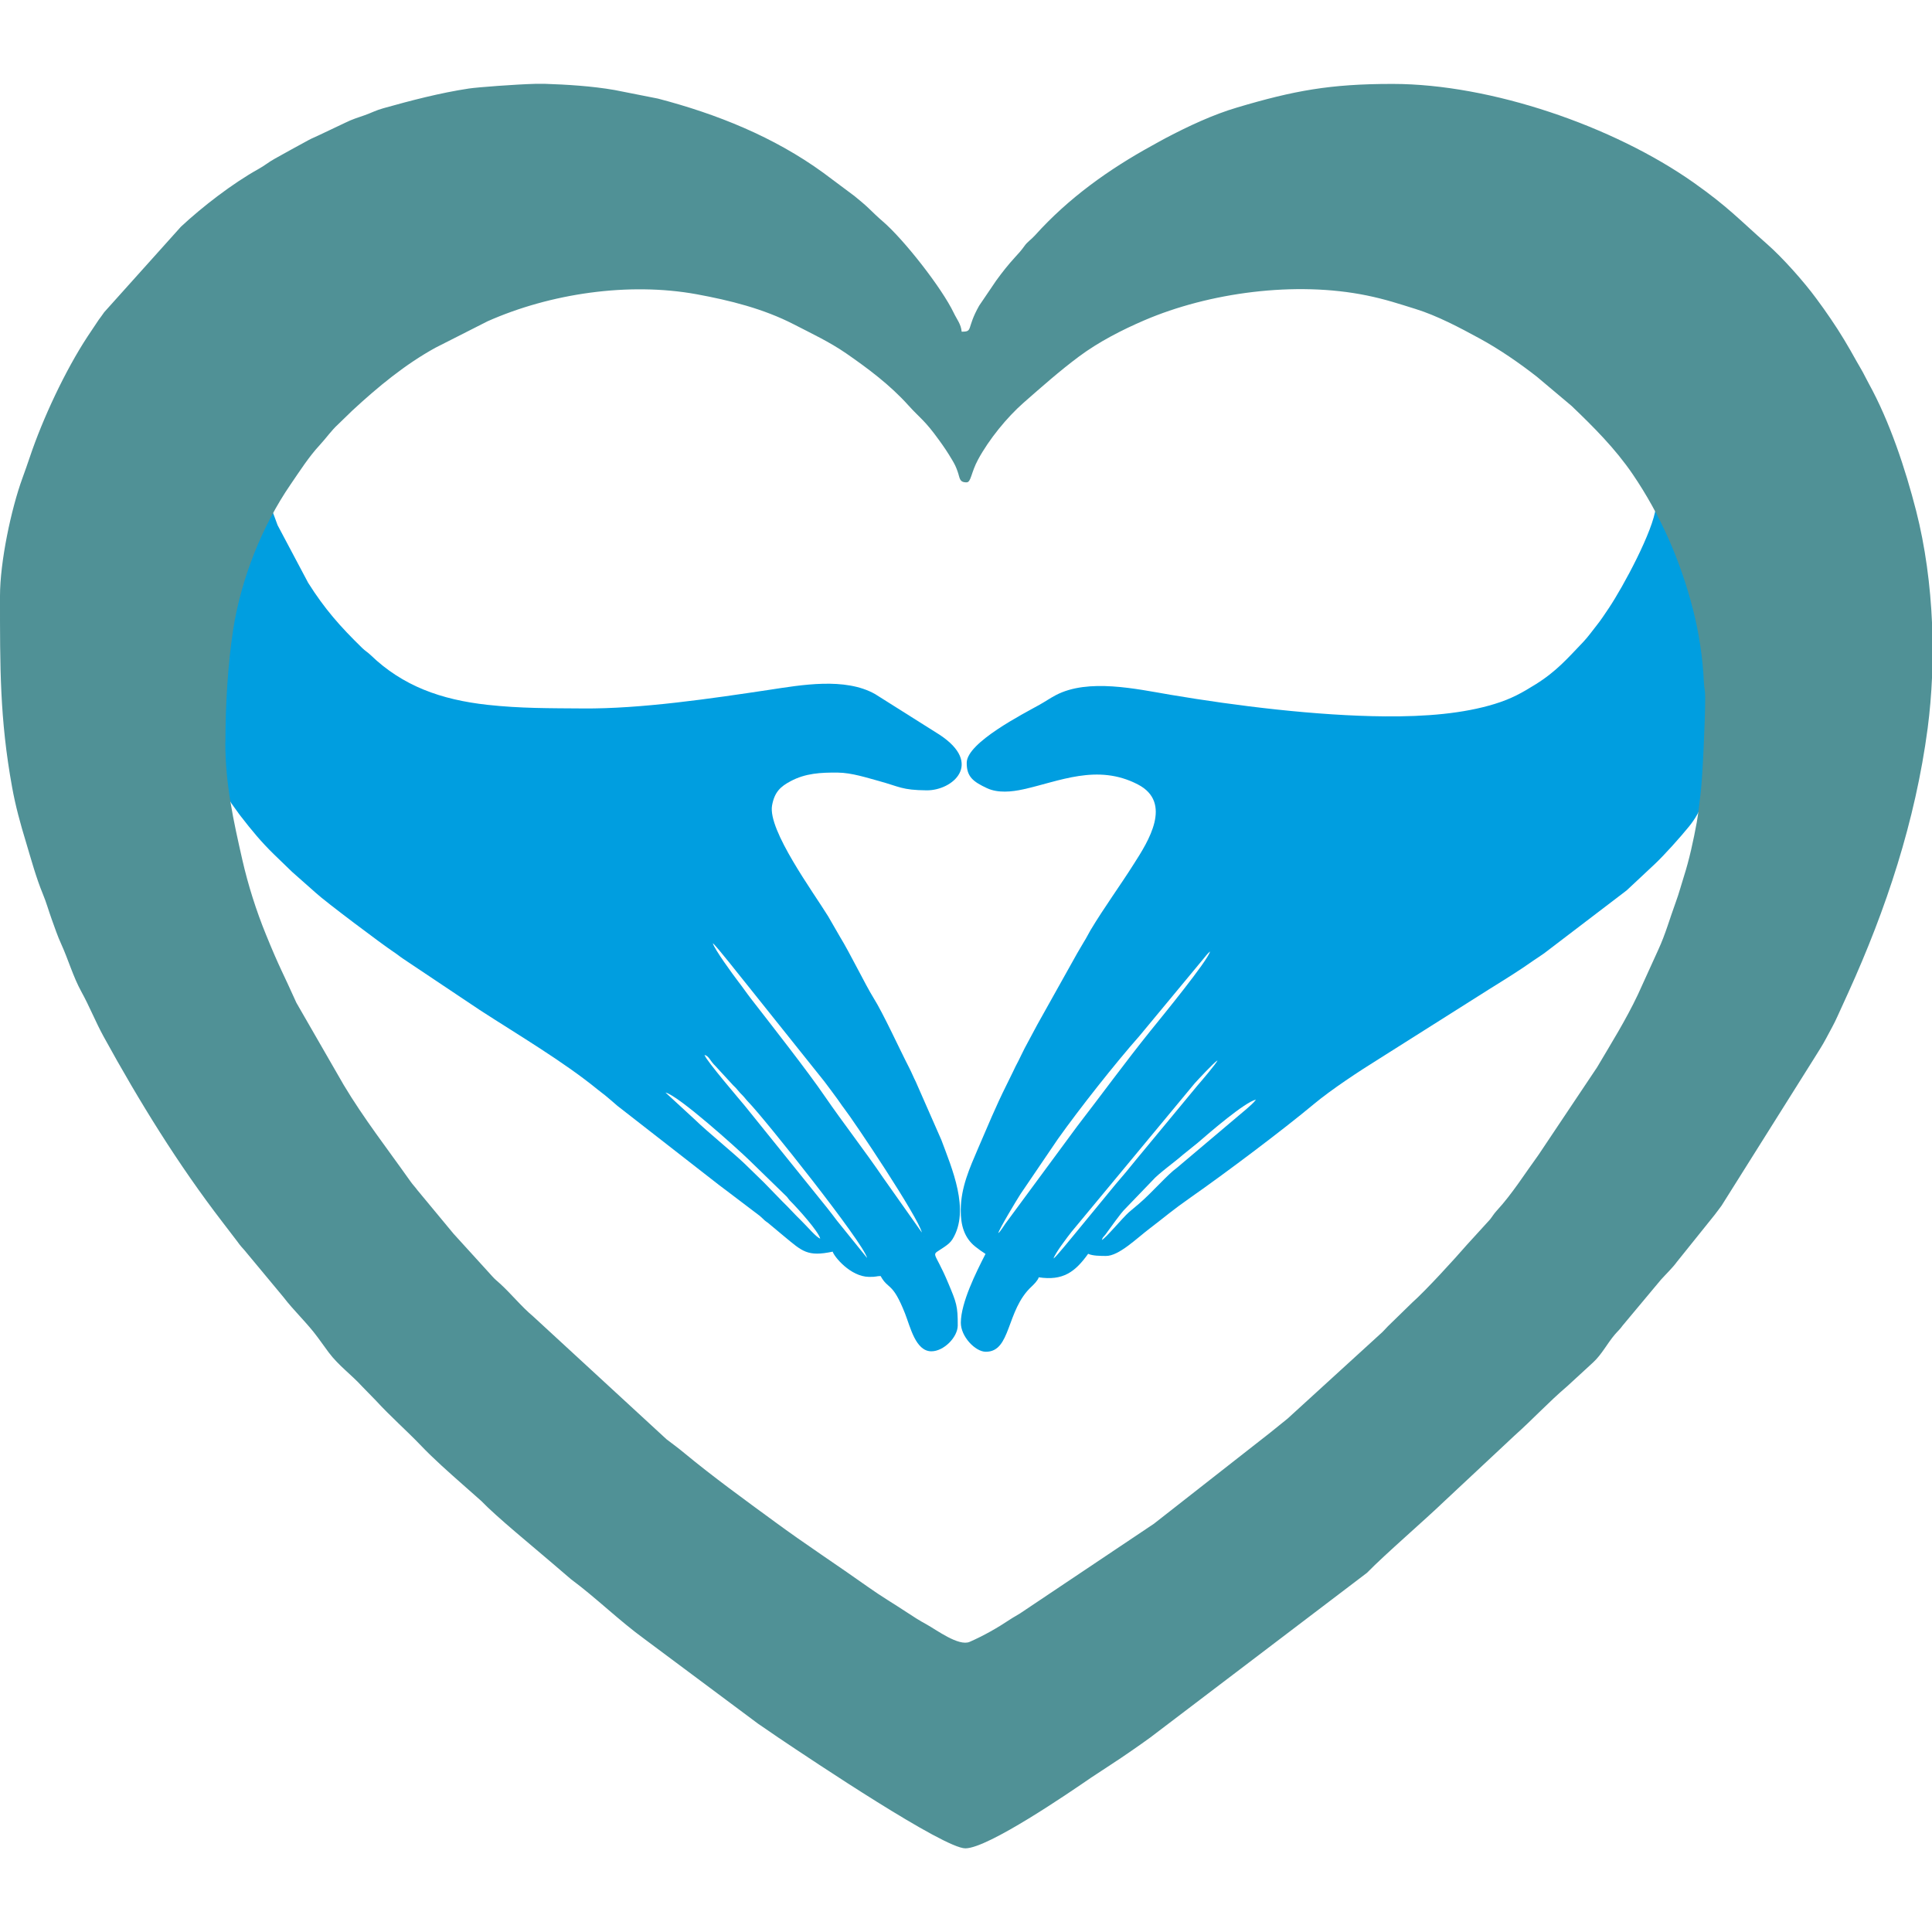
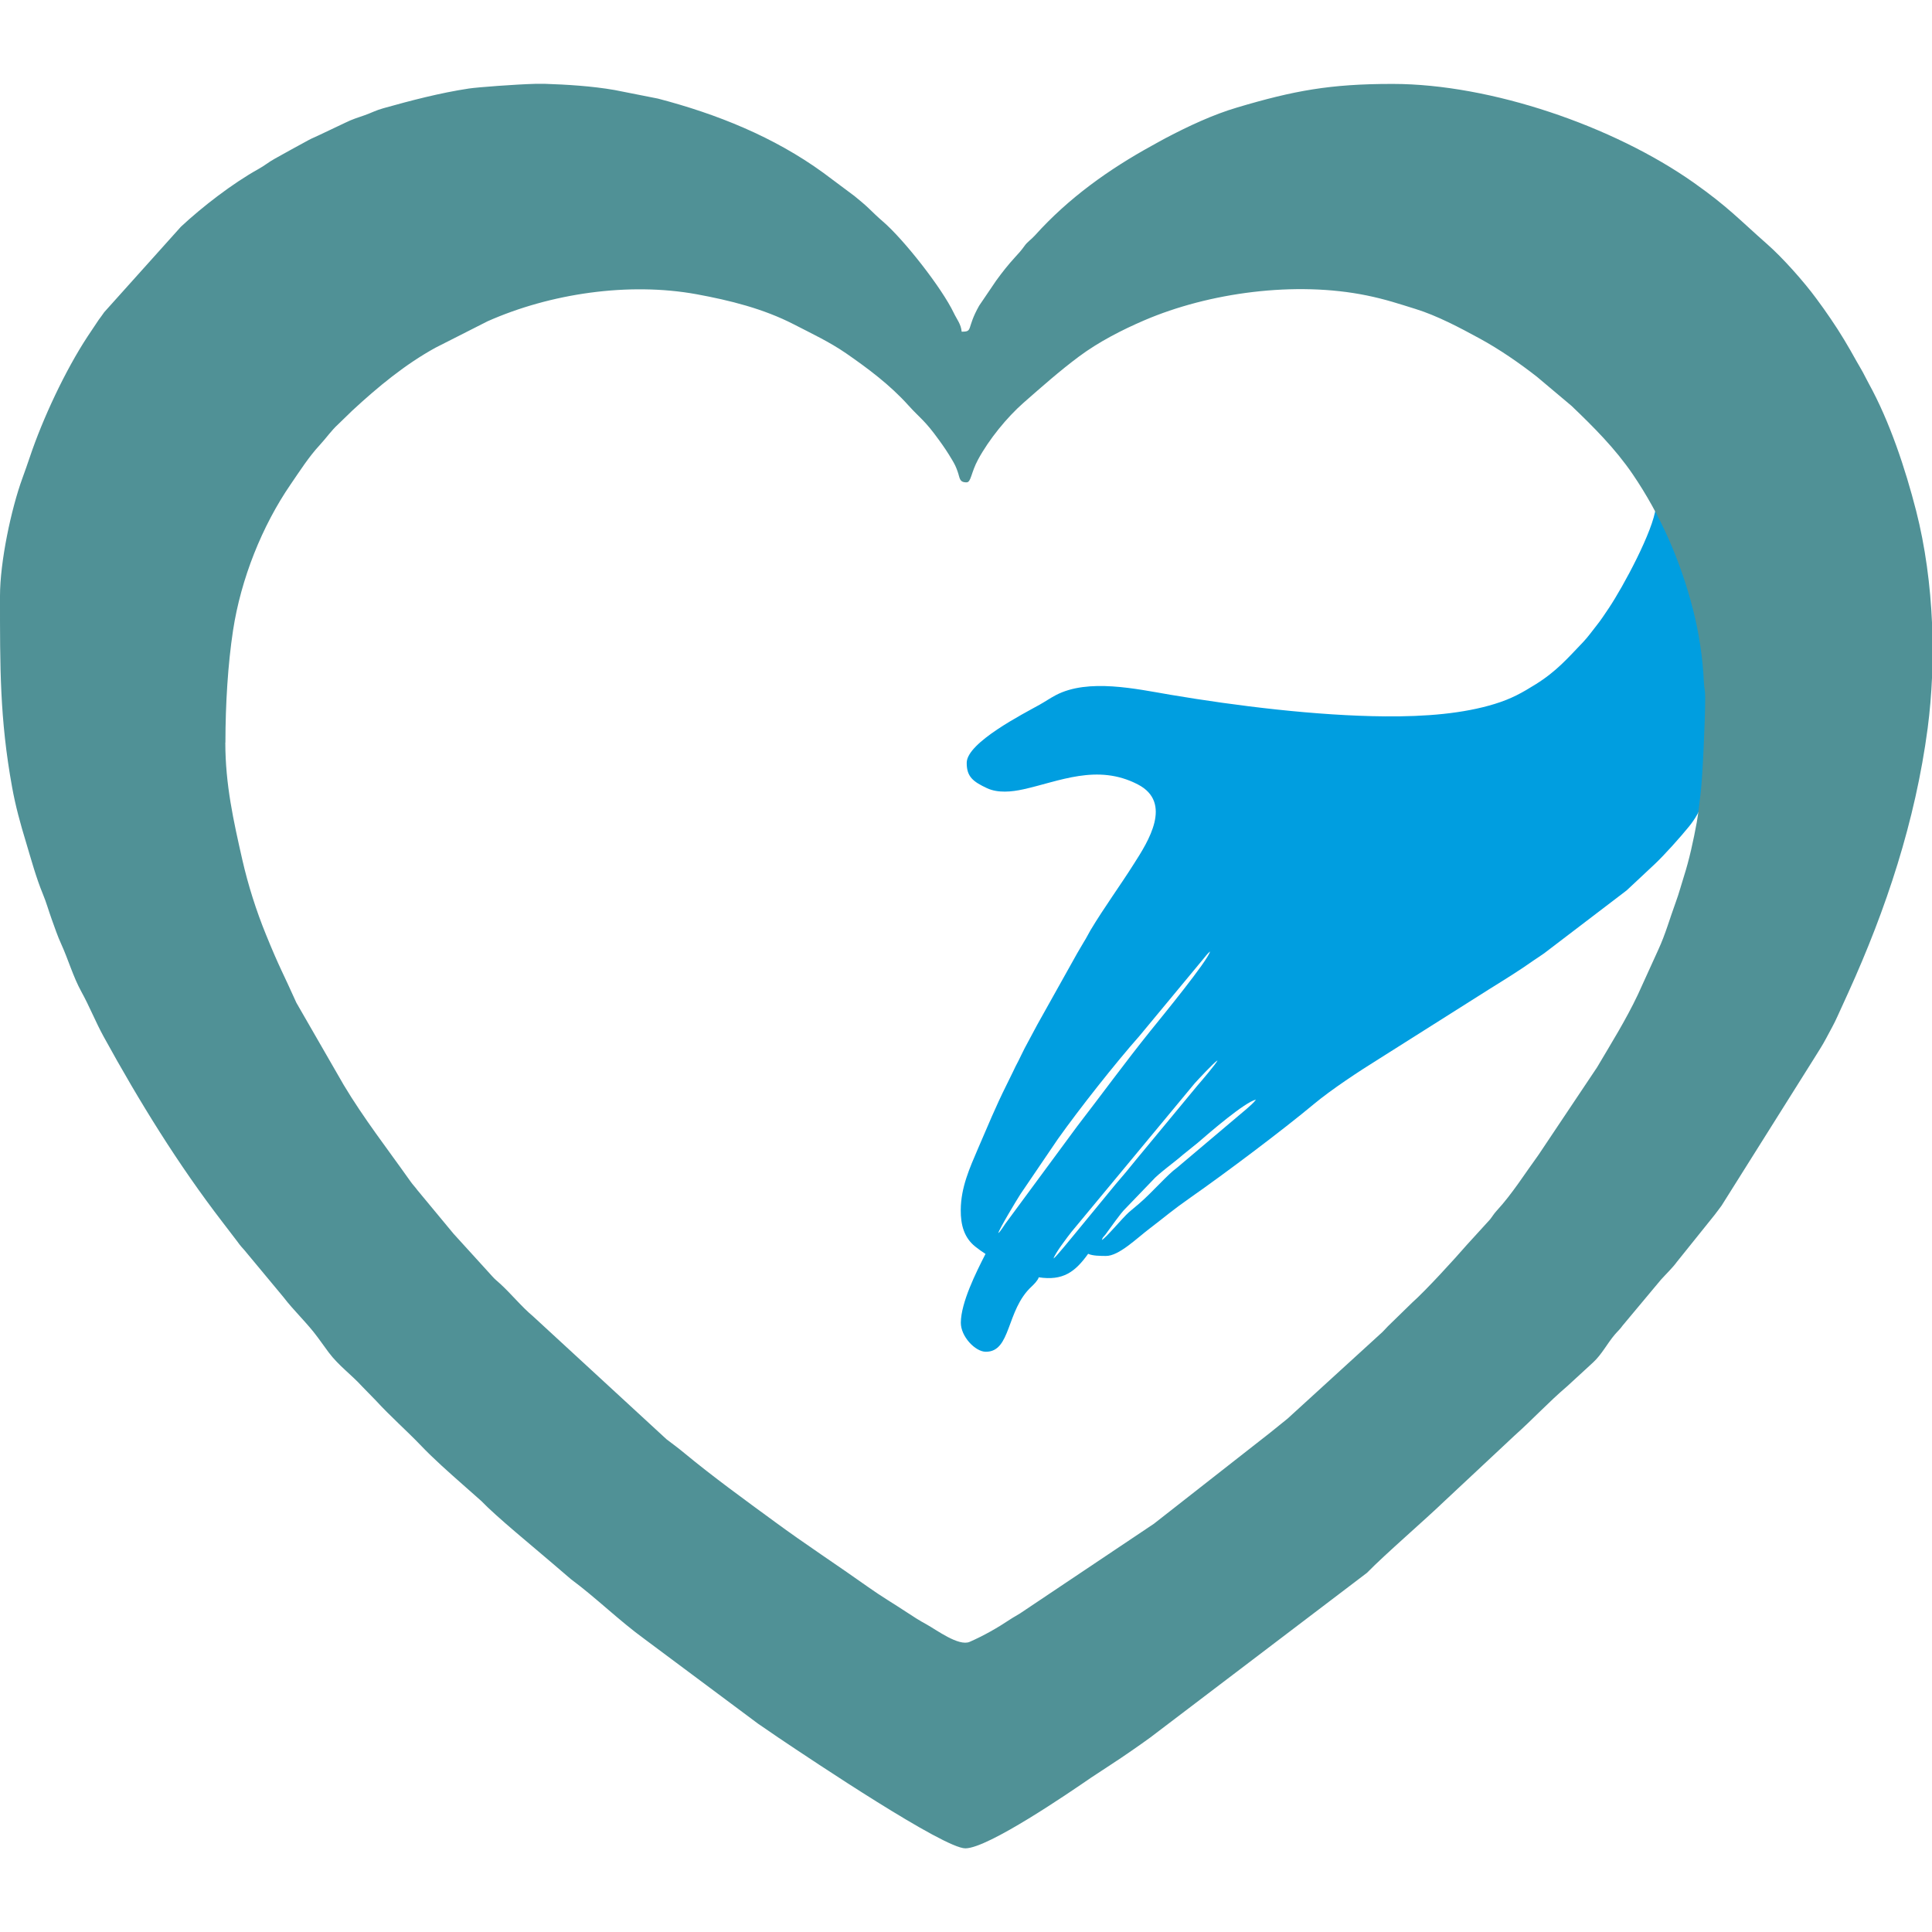
<svg xmlns="http://www.w3.org/2000/svg" id="Layer_1" viewBox="0 0 512 512">
  <defs>
    <style>.cls-1{fill:#509196;}.cls-1,.cls-2{fill-rule:evenodd;}.cls-2{fill:#009ee0;}</style>
  </defs>
-   <path class="cls-2" d="M320.97,251.37l.09.07s-.1-.05-.09-.07ZM264.55,326.79c.32-1.22,4.88-8.78,5.87-10.32l9.93-14.62c5.77-8.12,15.25-20.12,21.62-27.32l16.67-20.1c.5-.62,1.51-1.91,2.04-2.28-.62,2.47-12.77,17.29-15.75,20.98-6.54,8.11-13.11,17.12-19.49,25.38l-19.03,25.81c-.53.73-1.29,2.08-1.86,2.47ZM323.23,280.48l-.29.26.29-.26ZM322.94,280.74l-.29.27.29-.27ZM279.2,333.53c.34-1.34,3.83-5.9,4.77-7.09l32.62-39.33c1.1-1.21,5.02-5.44,6.06-6.1-.19.71-4.7,5.98-5.27,6.62l-16.28,19.67c-1.77,2.23-3.56,4.35-5.41,6.49l-10.86,13.21c-.9,1.06-4.91,6.07-5.64,6.53ZM292.01,328.62c.23-.83.38-.71.96-1.47,1.28-1.7,3.99-5.66,5.29-6.88l7.17-7.45c1.53-1.78,6.07-5.02,7.95-6.71l4.04-3.26c3.17-2.75,12.52-10.82,15.43-11.44-.68.94-1.56,1.6-2.45,2.43l-18.52,15.65c-2.43,1.72-6.49,6.47-10.01,9.49l-2.66,2.24c-1.86,1.67-5.84,6.54-7.2,7.41ZM264.55,326.79l-.29.53.29-.53ZM263.72,327.84l.07.09s-.11-.05-.07-.09ZM292.01,328.62l-.28.27.28-.27ZM279.2,333.53l-.28.54.28-.54ZM454.74,186.66v1.84c-.12,5.41-.69,10.8-1.75,16.73-1.09,6.06-2.06,9.68-5.34,13.75-2.29,2.82-6.54,7.59-9.17,10.06l-7.41,6.93-21.86,16.67c-.9.65-1.81,1.21-2.75,1.86-3.8,2.7-7.7,5.09-11.71,7.59l-29.47,18.63c-5.18,3.21-12.43,8.01-16.99,11.79-8.3,6.94-23.8,18.57-32.57,24.69-5.36,3.76-6.62,5-10.96,8.3-3.58,2.71-8.26,7.38-11.69,7.34-1.51-.02-3.48,0-4.7-.57-3.51,4.9-6.73,7.18-13.09,6.23-.25.84-1.26,1.84-1.9,2.45-6.81,6.28-5.36,17.33-12.15,17.28-2.77-.02-6.63-4.03-6.6-7.73.05-5.3,3.97-13.18,6.54-18.2-.85-.53-1.88-1.28-2.69-1.92-2.95-2.34-3.91-5.71-3.87-9.77.05-5.94,2.31-10.96,4.61-16.32,2.5-5.77,4.66-11.05,7.5-16.73l1.6-3.26c.6-1.3,1.01-2.09,1.61-3.23.57-1.09.98-2.09,1.6-3.25,1.19-2.22,2.2-4.11,3.39-6.33l10.54-18.85c.62-.98,1.12-1.99,1.79-3.05.73-1.14,1.08-1.95,1.75-3.09,3.71-6.17,7.67-11.53,11.53-17.63,3.73-5.82,10.31-16.16,1.01-20.99-10.78-5.6-20.88-.78-30.38,1.3-3.05.67-6.69,1.04-9.58-.3-3.67-1.72-5.43-3.03-5.39-6.76.04-5.36,15.09-13,19.34-15.38,1.54-.87,2.69-1.68,4.27-2.52,8.59-4.51,21.37-1.63,30.33-.11,17.44,2.95,38.84,5.59,56.89,5.73,10.8.1,20.79-.74,29.05-3.28,4.51-1.38,7.27-2.96,10.86-5.19,5.62-3.5,8.53-6.96,12.63-11.23,1.24-1.31,2.36-2.87,3.51-4.33,1.24-1.53,2.13-2.97,3.25-4.6,3.8-5.66,11.9-20.67,12.49-26.82,3.53,2.31,10.24,18.4,11.57,23,1.34,4.6,2.45,8.59,3.19,13.8.76,5.45,1.15,10.47,1.17,15.45Z" />
-   <path class="cls-2" d="M244.29,326.62l-10.15-14.37c-4.86-7.15-10.73-14.69-15.52-21.66-4.61-6.76-14.31-19.1-19.51-25.81-1.28-1.65-2.28-3.14-3.56-4.79-1.26-1.65-6.21-8.41-6.65-10.02.87.55,8.04,9.77,9.28,11.25l20.26,25.35c1.26,1.61,2.25,3.05,3.46,4.65.62.82,1.03,1.53,1.68,2.36,2.91,3.76,19.78,29.02,20.72,33.05ZM186.71,279.57l-.29-.27.29.27ZM186.71,279.57c1.24.32,1.33,1.45,2.94,3l4.28,4.65c.55.64.9.84,1.45,1.53.64.8.76.87,1.42,1.56.64.65.83,1.03,1.51,1.72,4.22,4.31,30.54,37.34,31.48,41.35l-7.96-9.86c-.9-1.15-1.73-2.32-2.69-3.49l-21.7-26.91c-1.12-1.37-10.36-12.12-10.73-13.53ZM217.37,328.23c-.99-.25-3.41-3.16-5.02-4.73-1.79-1.72-3.16-3.32-4.97-5.06l-4.93-5.07c-1.78-1.72-3.34-3.23-5.09-4.95-2.97-2.87-10.11-8.67-13.09-11.6l-7.91-7.29c3.44.8,18.98,14.81,22.12,17.85l10.02,9.75c.51.6.51.73,1.12,1.33,1.95,1.97,7.22,7.82,7.75,9.77ZM244.29,326.62l.28.53-.28-.53ZM244.84,327.68l.09.09s-.12-.05-.09-.09ZM56.83,182.49l.02-.71c.11-10.25,1.78-19.07,4.36-26.86,2.72-8.23,3.8-9.54,7.29-16.12.96-1.81,2.11-3.12,2.62-5.18.76.53,1.88,4.13,2.45,5.57l8.09,15.25c4.38,6.95,8.5,11.6,14.32,17.28.83.81,1.4,1.08,2.22,1.86,8.55,8.25,18.71,11.85,30.99,13.21,8.75.96,16.41.89,25.29.96,15.38.14,34.23-2.66,49.35-4.93,8.48-1.28,20.09-3.39,28.08,1.12l17.08,10.77c11.67,7.68,3.47,14.79-3.41,14.74-6.65-.07-7.06-.94-12.76-2.5-2.94-.79-7.15-2.18-10.8-2.2-4.54-.05-8.58.18-12.49,2.27-2.68,1.42-4.29,2.87-4.93,6.46-1.14,6.54,10.95,22.99,14.87,29.36l3.14,5.44c2.61,4.24,6.76,12.77,8.84,16.11,2.61,4.13,6.97,13.71,9.52,18.64.66,1.28,1.1,2.43,1.72,3.64l6.78,15.43c2.75,7.43,7.68,18.59,2.97,26.27-.62.98-1.28,1.45-2.22,2.11-3.83,2.67-2.8.23,1.14,9.72,2.08,4.97,2.48,5.91,2.45,11.1-.03,3.09-3.72,6.83-7.01,6.81-4.15-.03-5.55-6.42-6.95-10-3.39-8.58-4.41-6.19-6.48-9.95-1.2.02-1.03.25-3.05.23-4.95-.04-9.3-5.41-9.65-6.69-6.71,1.42-8.06-.09-12.81-4.01l-3.85-3.21c-.6-.55-.78-.57-1.39-1.08-.49-.43-.73-.74-1.26-1.17l-8.04-6.1c-.92-.67-1.86-1.38-2.8-2.11l-26.91-20.97c-.87-.78-1.59-1.36-2.48-2.13-.89-.78-1.79-1.4-2.73-2.17-9.17-7.48-21.06-14.47-31.26-21.09l-20.26-13.55c-1.03-.69-1.68-1.26-2.7-1.93-2.61-1.7-18.23-13.43-20.42-15.5l-6.33-5.6c-1.68-1.63-3.14-3.05-4.82-4.66-3.39-3.3-5.91-6.37-8.81-10.11-.76-.96-1.28-1.81-2.04-2.8-4.88-6.35-4.98-22.64-4.93-31.01Z" />
+   <path class="cls-2" d="M320.97,251.37l.09.07s-.1-.05-.09-.07ZM264.55,326.79c.32-1.22,4.88-8.78,5.87-10.32l9.93-14.62c5.77-8.12,15.25-20.12,21.62-27.32l16.67-20.1c.5-.62,1.51-1.91,2.04-2.28-.62,2.47-12.77,17.29-15.75,20.98-6.54,8.11-13.11,17.12-19.49,25.38l-19.03,25.81c-.53.73-1.29,2.08-1.86,2.47ZM323.23,280.48l-.29.26.29-.26ZM322.94,280.74l-.29.27.29-.27ZM279.2,333.53c.34-1.34,3.83-5.9,4.77-7.09l32.62-39.33c1.1-1.21,5.02-5.44,6.06-6.1-.19.71-4.7,5.98-5.27,6.62l-16.28,19.67c-1.77,2.23-3.56,4.35-5.41,6.49l-10.86,13.21c-.9,1.06-4.91,6.07-5.64,6.53ZM292.01,328.62c.23-.83.38-.71.96-1.47,1.28-1.7,3.99-5.66,5.29-6.88l7.17-7.45c1.53-1.78,6.07-5.02,7.95-6.71l4.04-3.26c3.17-2.75,12.52-10.82,15.43-11.44-.68.94-1.56,1.6-2.45,2.43l-18.52,15.65c-2.43,1.72-6.49,6.47-10.01,9.49l-2.66,2.24c-1.86,1.67-5.84,6.54-7.2,7.41ZM264.55,326.79l-.29.53.29-.53M263.72,327.84l.07.09s-.11-.05-.07-.09ZM292.01,328.62l-.28.27.28-.27ZM279.2,333.53l-.28.54.28-.54ZM454.74,186.66v1.84c-.12,5.41-.69,10.8-1.75,16.73-1.09,6.06-2.06,9.68-5.34,13.75-2.29,2.82-6.54,7.59-9.17,10.06l-7.41,6.93-21.86,16.67c-.9.65-1.81,1.21-2.75,1.86-3.8,2.7-7.7,5.09-11.71,7.59l-29.47,18.63c-5.18,3.21-12.43,8.01-16.99,11.79-8.3,6.94-23.8,18.57-32.57,24.69-5.36,3.76-6.62,5-10.96,8.3-3.58,2.71-8.26,7.38-11.69,7.34-1.51-.02-3.48,0-4.7-.57-3.51,4.9-6.73,7.18-13.09,6.23-.25.84-1.26,1.84-1.9,2.45-6.81,6.28-5.36,17.33-12.15,17.28-2.77-.02-6.63-4.03-6.6-7.73.05-5.3,3.97-13.18,6.54-18.2-.85-.53-1.88-1.28-2.69-1.92-2.95-2.34-3.91-5.71-3.87-9.77.05-5.94,2.31-10.96,4.61-16.32,2.5-5.77,4.66-11.05,7.5-16.73l1.6-3.26c.6-1.3,1.01-2.09,1.61-3.23.57-1.09.98-2.09,1.6-3.25,1.19-2.22,2.2-4.11,3.39-6.33l10.54-18.85c.62-.98,1.12-1.99,1.79-3.05.73-1.14,1.08-1.95,1.75-3.09,3.71-6.17,7.67-11.53,11.53-17.63,3.73-5.82,10.31-16.16,1.01-20.99-10.78-5.6-20.88-.78-30.38,1.3-3.05.67-6.69,1.04-9.58-.3-3.67-1.72-5.43-3.03-5.39-6.76.04-5.36,15.09-13,19.34-15.38,1.54-.87,2.69-1.68,4.27-2.52,8.59-4.51,21.37-1.63,30.33-.11,17.44,2.95,38.84,5.59,56.89,5.73,10.8.1,20.79-.74,29.05-3.28,4.51-1.38,7.27-2.96,10.86-5.19,5.62-3.5,8.53-6.96,12.63-11.23,1.24-1.31,2.36-2.87,3.51-4.33,1.24-1.53,2.13-2.97,3.25-4.6,3.8-5.66,11.9-20.67,12.49-26.82,3.53,2.31,10.24,18.4,11.57,23,1.34,4.6,2.45,8.59,3.19,13.8.76,5.45,1.15,10.47,1.17,15.45Z" />
  <path class="cls-1" d="M141.78,22.21h2.52c5.94.2,12.52.59,18.59,1.65l11.48,2.27c15.59,4.08,30.71,10.13,43.83,19.67l8.25,6.16c1.23,1.03,2.52,2.04,3.71,3.19,1.28,1.22,2.4,2.34,3.75,3.49,5.62,4.81,15.7,17.69,18.85,24.29.8,1.68,1.93,2.98,2.09,4.97,3.12,0,1.17-.74,4.63-6.88l4.51-6.65c1.65-2.27,3.12-4.13,4.96-6.15,1.07-1.17,1.56-1.67,2.54-3.03.8-1.14,1.74-1.65,2.75-2.77,8.98-9.99,19.67-17.58,31.12-23.87,1.19-.64,2.23-1.26,3.51-1.93,6.02-3.17,12.56-6.24,19-8.14,15.04-4.47,24.62-6.23,40.94-6.24h.32c25.93.02,58.47,11.16,79.77,26.2,9.1,6.44,11.89,9.63,19.48,16.32,3.92,3.44,9.6,9.77,12.99,14.4,1.35,1.84,2.43,3.31,3.76,5.29,2.55,3.72,4.65,7.27,6.88,11.3.64,1.14,1.03,1.74,1.67,2.91.6,1.1.98,1.93,1.56,2.98,5.54,10.04,9.7,22.6,12.56,33.76,2.39,9.35,3.78,19.64,4.22,29.98v13.87c-.2,4.66-.59,9.28-1.17,13.73-3.25,24.6-11.02,48.05-21.06,70.12-1.01,2.22-1.92,4.17-2.87,6.3-.87,1.97-1.97,3.85-2.98,5.78-.96,1.84-2.25,3.78-3.42,5.68l-24.28,38.63c-.62.89-1.24,1.63-1.93,2.57l-9.92,12.35c-1.14,1.58-2.89,3.23-4.25,4.75l-10.11,12.1c-.74,1.06-1.31,1.49-2.09,2.41-2.06,2.43-3.46,5.29-5.8,7.43l-6.83,6.28c-4.84,4.11-9.12,8.76-13.9,13.02l-18.38,17.19c-5.8,5.57-15.65,14-20.78,19.23l-57.4,43.62c-1.72,1.26-3.3,2.36-5.02,3.55-1.81,1.26-3.53,2.41-5.32,3.58l-5.37,3.53c-5.64,3.88-27.26,18.71-33.31,18.73-5.69.01-40.11-22.99-49.62-29.39-1.92-1.29-3.39-2.36-5.29-3.62l-30.1-22.44c-6.79-4.93-12.81-10.91-19.53-15.89l-4.82-4.13c-5.18-4.45-15.04-12.51-18.93-16.59l-4.75-4.2c-3.83-3.39-7.86-6.93-11.43-10.68-3.51-3.67-7.86-7.49-11.76-11.74l-3.58-3.67c-2.97-3.26-6.26-5.53-8.92-9.08l-2.93-4.02c-2.78-3.78-6.26-6.96-9.1-10.68l-10.25-12.33c-.87-.99-1.06-1.15-1.88-2.29l-3.92-5.13c-11.81-15.33-22.06-31.95-31.52-49.17-2.17-3.94-3.78-8.07-5.94-11.97-2.15-3.88-3.48-8.55-5.34-12.63-.98-2.11-1.68-4.27-2.55-6.65-.8-2.22-1.4-4.41-2.29-6.54-1.84-4.47-3.11-9.19-4.52-13.89-1.44-4.72-2.77-9.54-3.66-14.51C-.09,190.44,0,176.69,0,157.94,0,148.88,2.96,134.88,5.94,126.72c.64-1.77,1.35-3.76,1.93-5.49,3.42-10.22,9.42-23.06,15.36-32.09l2.94-4.4c.57-.78.89-1.19,1.46-2.02l20.33-22.65c5.71-5.32,13.68-11.46,20.47-15.24,1.68-.92,2.73-1.86,4.4-2.78,3.1-1.74,5.99-3.31,9.03-4.97.85-.46,1.56-.71,2.54-1.19l7.15-3.39c1.74-.87,3.26-1.33,5.13-1.98,1.7-.59,2.92-1.29,4.93-1.84,7.27-2.04,14.99-4.06,22.65-5.22,2.33-.35,12.38-1.1,17.52-1.24ZM59.74,196.77c0-10.11.66-20.79,2.02-29.71,2.09-13.64,7.68-27.67,15.29-38.74,2.45-3.56,4.79-7.26,7.7-10.39,1.77-1.92,3.03-3.81,4.9-5.52l3.67-3.56c6.83-6.33,14.08-12.31,22.1-16.71l13.78-6.99c16.62-7.38,37.41-10.45,55.41-7.17,8.78,1.62,17.65,3.8,25.77,7.98,4.7,2.43,9.42,4.63,13.82,7.66,5.85,4.05,11.63,8.36,16.52,13.79,3.21,3.56,4.25,3.83,8.12,9.2,1.33,1.83,2.25,3.19,3.47,5.25.68,1.12,1.07,1.93,1.47,3.11.62,1.7.39,2.86,2.36,2.86,1.23,0,1.15-2.52,3.07-6.07,2.89-5.32,7.59-11.11,12.06-15.04,4.79-4.2,9.55-8.42,14.65-12.22,5.25-3.91,11.44-7.08,17.33-9.61,17.15-7.36,40.05-10.47,59-6.58,5,1.03,8.41,2.18,12.91,3.58,5.68,1.76,11.71,4.95,16.97,7.82,5.22,2.84,10.5,6.48,15.2,10.16l9.15,7.7c5.8,5.55,11.57,11.3,16.22,18.13,7.29,10.71,12.63,22.81,15.96,35.8,1.56,6.12,2.59,12.71,2.89,19.32.07,1.63.34,1.98.34,3.97.02,5.66-.67,21.07-1.22,25.53-.35,2.84-.59,5.25-1.01,7.61-.87,4.75-1.98,9.88-3.42,14.37-.69,2.14-1.29,4.47-2.13,6.74-1.59,4.33-2.71,8.46-4.65,12.66l-5.39,11.85c-3.2,6.76-7.08,12.95-10.84,19.32l-15.52,23.2c-3.56,4.88-6.97,10.34-11.03,14.74-.89.98-1.04,1.38-1.81,2.36l-6.12,6.71c-3.42,3.94-10.96,12.18-14.47,15.29l-6.48,6.32c-.85.85-1.15,1.31-2.06,2.08l-24.54,22.4c-1.59,1.33-3,2.38-4.57,3.69-.82.67-1.48,1.14-2.31,1.81l-28.53,22.35-35.49,23.77c-.89.57-1.63.93-2.55,1.54-3.46,2.31-6.99,4.31-10.77,5.98-2.91,1.28-8.89-3.23-11.4-4.6-1.84-.99-3.62-2.13-5.3-3.25-3.37-2.23-6.85-4.27-10.15-6.63-8.23-5.85-16.67-11.35-24.83-17.35-8.09-5.93-16.25-11.83-24-18.24-1.54-1.28-3.07-2.41-4.65-3.6l-35.39-32.6c-3.07-2.57-5.71-5.87-8.69-8.61-.92-.85-1.24-1.01-2.13-2-.78-.87-1.35-1.49-2.14-2.36-2.77-3.05-5.3-5.84-8.09-8.89l-9.6-11.58c-.69-.94-1.08-1.26-1.84-2.32-5.94-8.41-12.37-16.66-17.69-25.56l-12.54-21.78c-3.57-7.98-4.42-9.12-8.04-18.02-2.59-6.35-4.75-13.14-6.3-19.94-2.3-10.16-4.49-19.85-4.49-30.99Z" />
</svg>